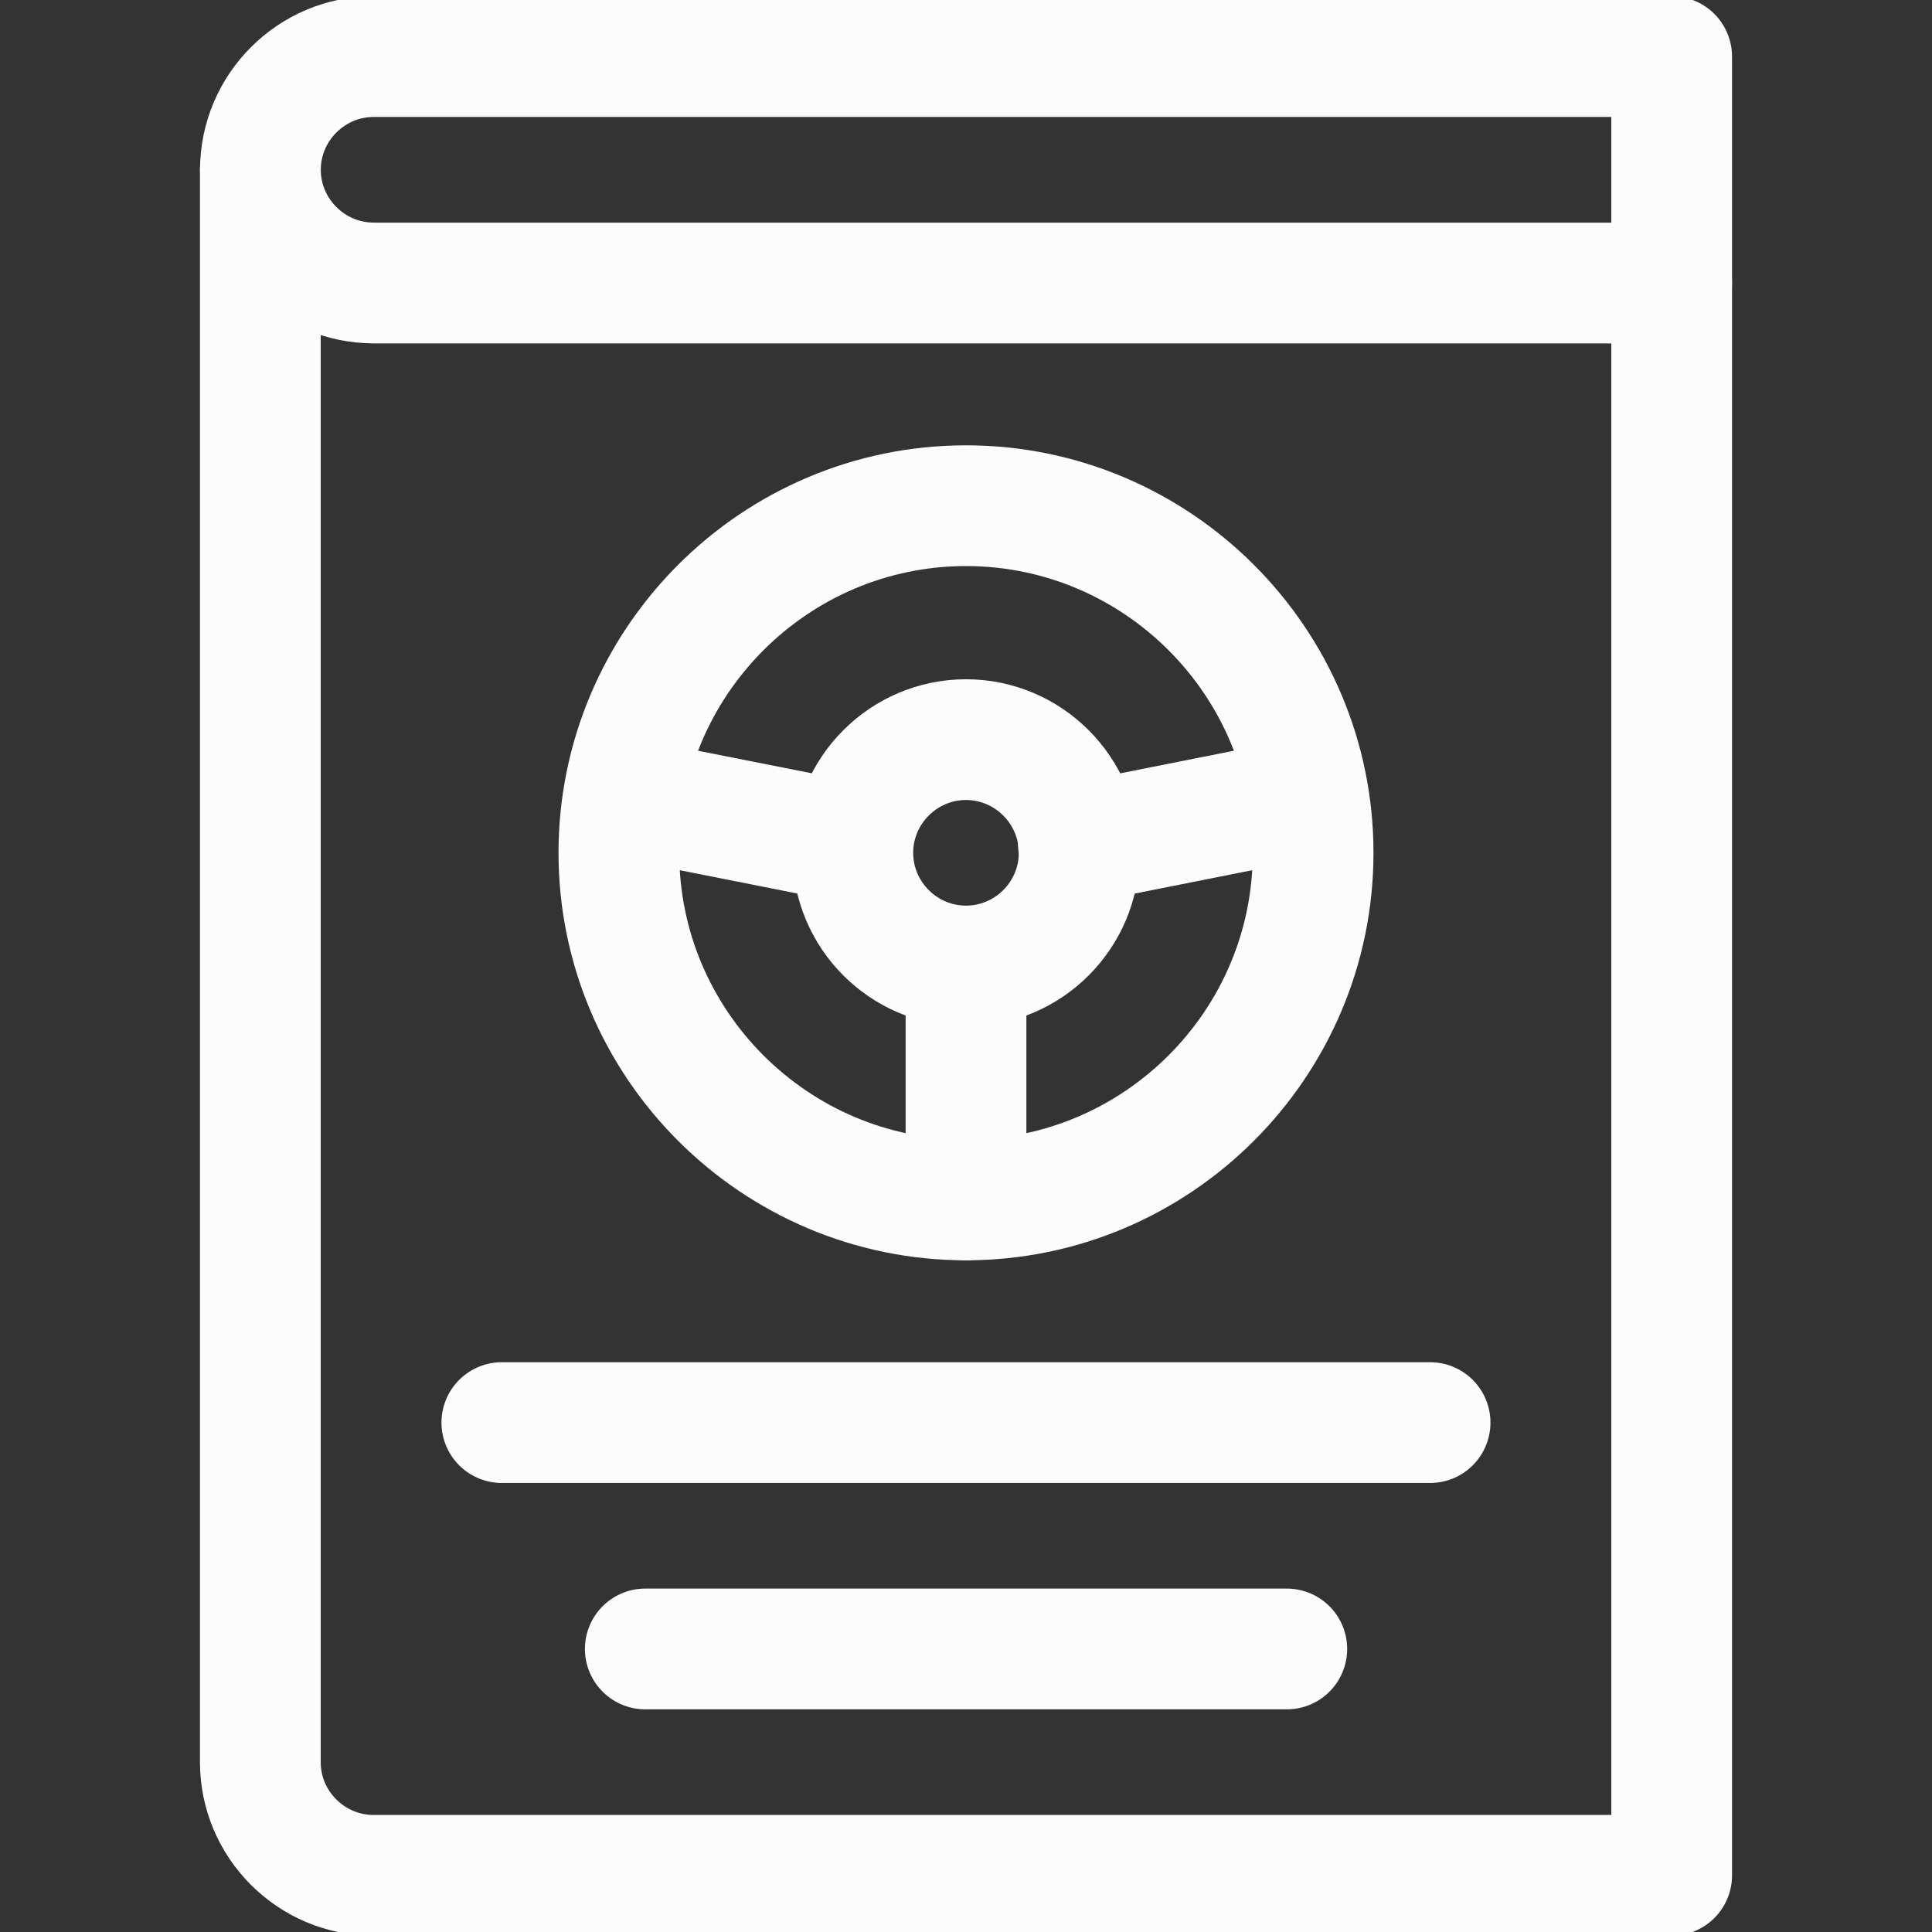
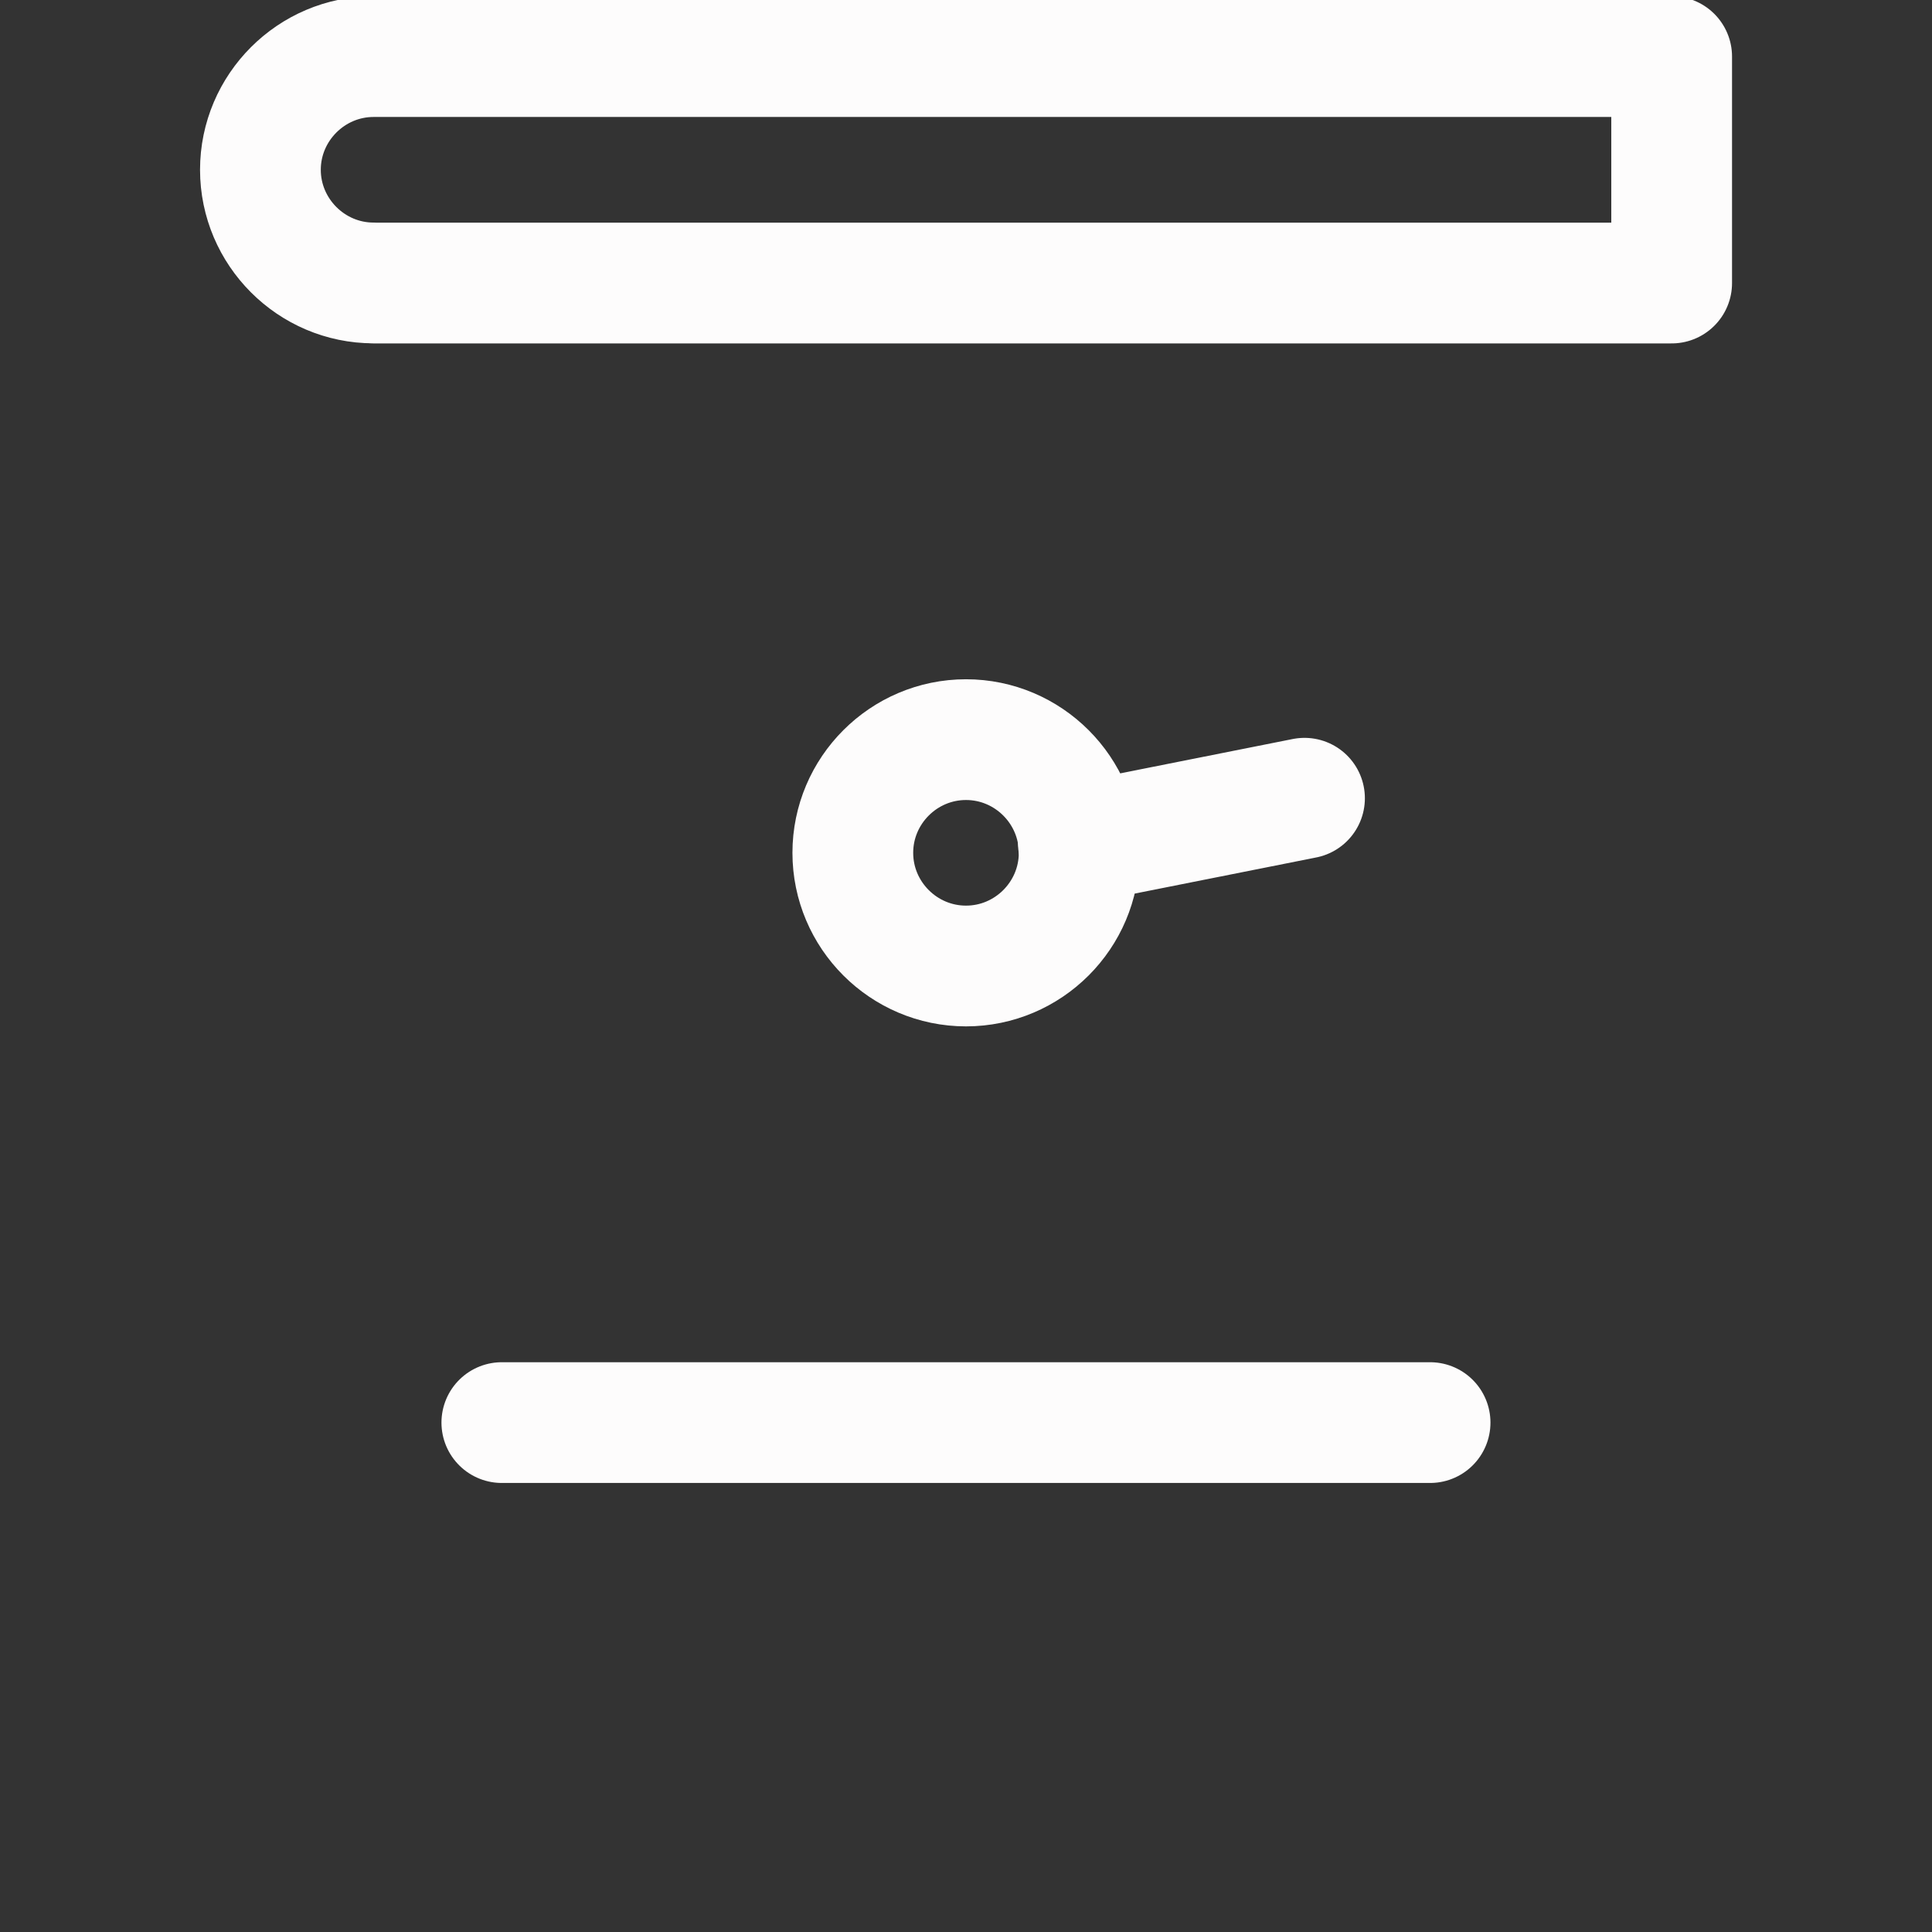
<svg xmlns="http://www.w3.org/2000/svg" width="24" height="24" viewBox="0 0 24 24">
  <rect x="0" y="0" width="24" height="24" fill="#333333" stroke="none" />
-   <path d="M3.234,2.109v19.781c0,.774.632,1.406,1.406,1.406h16.126V3.516" fill="none" stroke="#fdfcfc" stroke-linecap="round" stroke-linejoin="round" stroke-width="1.5" />
  <path d="M4.641,3.516h16.125V.703H4.641c-.773,0-1.406.633-1.406,1.406s.633,1.406,1.406,1.406Z" fill="none" stroke="#fdfcfc" stroke-linecap="round" stroke-linejoin="round" stroke-width="1.5" />
-   <path d="M8.016,20.484h7.969" fill="none" stroke="#fdfcfc" stroke-linecap="round" stroke-linejoin="round" stroke-width="1.5" />
  <path d="M6.234,17.672h11.531" fill="none" stroke="#fdfcfc" stroke-linecap="round" stroke-linejoin="round" stroke-width="1.5" />
-   <path d="M12,14.906c2.375,0,4.312-1.937,4.312-4.312s-1.937-4.312-4.312-4.312-4.312,1.937-4.312,4.312,1.937,4.312,4.312,4.312Z" fill="none" stroke="#fdfcfc" stroke-linecap="round" stroke-linejoin="round" stroke-width="1.5" />
  <path d="M12,12c.774,0,1.406-.632,1.406-1.406s-.632-1.406-1.406-1.406-1.406.632-1.406,1.406.632,1.406,1.406,1.406Z" fill="none" stroke="#fdfcfc" stroke-linecap="round" stroke-linejoin="round" stroke-width="1.5" />
-   <path d="M12,12.193v2.713" fill="none" stroke="#fdfcfc" stroke-linecap="round" stroke-linejoin="round" stroke-width="1.5" />
-   <path d="M10.5,10.453l-2.679-.531" fill="none" stroke="#fdfcfc" stroke-linecap="round" stroke-linejoin="round" stroke-width="1.5" />
  <path d="M13.396,10.475l2.809-.559" fill="none" stroke="#fdfcfc" stroke-linecap="round" stroke-linejoin="round" stroke-width="1.5" />
</svg>